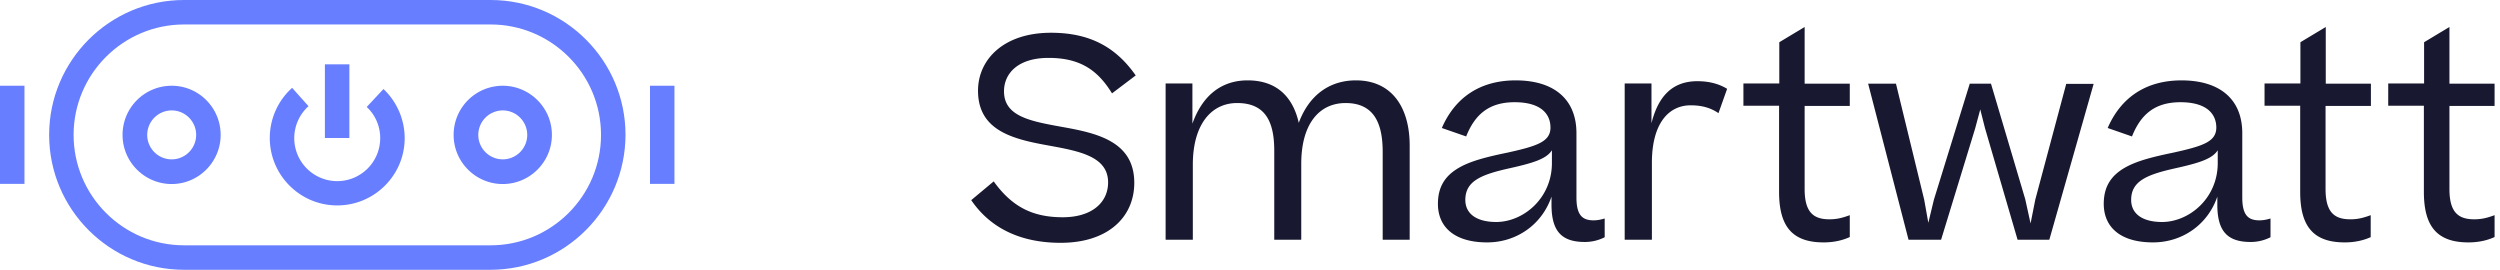
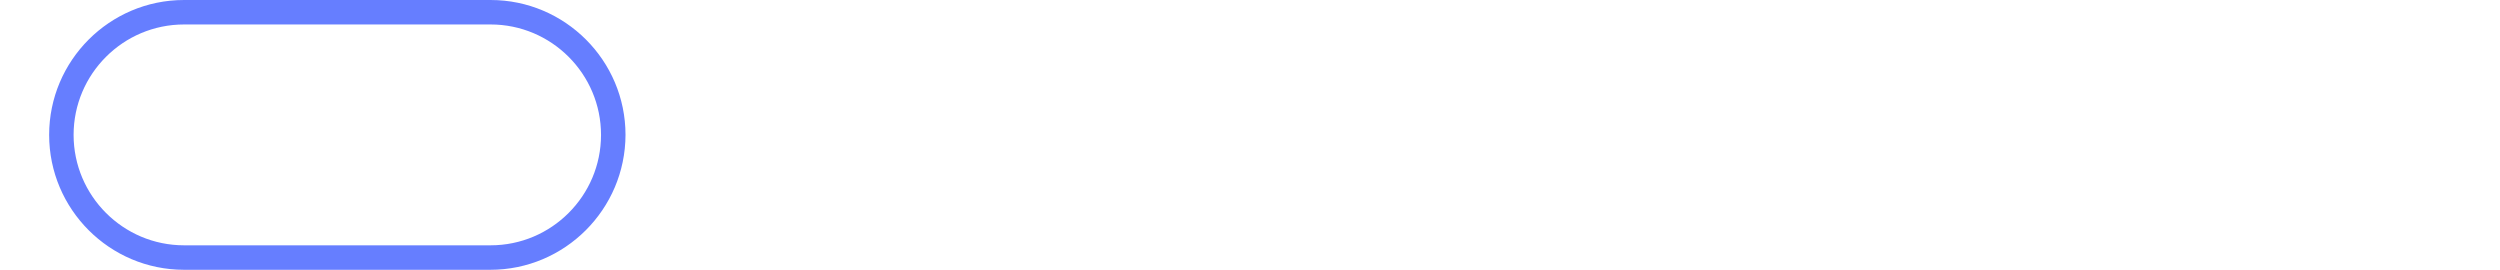
<svg xmlns="http://www.w3.org/2000/svg" fill="none" viewBox="0 0 278 30">
-   <path d="M110.499 20.17c2.017 2.796 4.286 3.988 7.679 3.988 3.278 0 5.043-1.674 5.043-3.874 0-2.912-3.255-3.485-6.625-4.104-3.966-.71-7.84-1.65-7.84-6.097 0-3.461 2.843-6.441 8.115-6.441 4.332 0 7.221 1.604 9.421 4.745l-2.636 1.994c-1.604-2.613-3.576-3.943-7.06-3.943-3.415 0-4.951 1.743-4.951 3.714 0 2.796 2.934 3.324 6.487 3.966 3.851.687 8 1.604 8 6.211 0 3.806-2.911 6.671-8.184 6.671-4.492 0-7.839-1.65-9.948-4.745l2.499-2.086Zm22.12 6.486h-3.003V9.281h2.98v4.47c1.123-3.164 3.255-4.814 6.143-4.814 3.187 0 5.02 1.788 5.685 4.722 1.146-3.095 3.439-4.722 6.35-4.722 3.988 0 5.983 2.98 5.983 7.266v10.453h-3.003v-9.765c0-3.186-.963-5.432-4.126-5.432-2.912 0-4.929 2.292-4.929 6.762v8.435h-3.003v-9.902c0-3.187-.962-5.296-4.126-5.296-2.911 0-4.928 2.43-4.928 6.854v8.344h-.023Zm27.278-3.988c0-1.995.894-3.164 2.292-3.989 1.215-.71 2.819-1.169 5.387-1.696 3.324-.734 4.836-1.215 4.836-2.797 0-1.49-1.031-2.82-3.988-2.82-2.82 0-4.401 1.33-5.387 3.806l-2.705-.94c1.49-3.438 4.31-5.295 8.207-5.295 4.309 0 6.762 2.132 6.762 5.868v7.152c0 1.948.642 2.544 1.902 2.544.459 0 .848-.091 1.238-.206v2.086a4.854 4.854 0 0 1-2.2.527c-2.614 0-3.714-1.215-3.714-4.149v-.894c-1.077 3.164-3.943 5.09-7.152 5.09-3.713 0-5.478-1.766-5.478-4.287Zm12.676-4.539v-1.421c-.596.94-1.994 1.398-4.676 1.994-3.187.71-4.952 1.421-4.952 3.53 0 1.467 1.147 2.453 3.462 2.453 3.003-.023 6.166-2.636 6.166-6.556Zm19.484-8.252-.962 2.705c-.871-.596-1.857-.872-3.095-.872-2.43 0-4.309 1.995-4.309 6.396v8.55h-3.026V9.281h2.98v4.424c.802-3.232 2.521-4.676 5.111-4.676 1.399 0 2.476.343 3.301.848Zm13.639 16.481c-.802.367-1.765.596-2.911.596-3.53 0-4.951-1.834-4.951-5.616v-9.582h-3.966V9.281h3.989V4.696L200.676 3v6.304h5.02v2.475h-5.02v9.238c0 2.545.94 3.37 2.751 3.37.894 0 1.513-.184 2.269-.459v2.43Zm10.155.298h-3.622l-4.492-17.352h3.094l3.141 12.905.458 2.568.619-2.568 3.988-12.905h2.361l3.806 12.836.596 2.705.527-2.659 3.438-12.86h3.049l-4.928 17.33h-3.531l-3.621-12.4-.528-2.087-.573 2.132-3.782 12.355Zm18.086-3.988c0-1.995.894-3.164 2.292-3.989 1.215-.71 2.82-1.169 5.387-1.696 3.324-.734 4.837-1.215 4.837-2.797 0-1.49-1.032-2.82-3.989-2.82-2.819 0-4.401 1.33-5.387 3.806l-2.704-.94c1.49-3.438 4.309-5.295 8.206-5.295 4.309 0 6.762 2.132 6.762 5.868v7.152c0 1.948.642 2.544 1.903 2.544.458 0 .848-.091 1.237-.206v2.086a4.854 4.854 0 0 1-2.2.527c-2.613 0-3.714-1.215-3.714-4.149v-.894c-1.077 3.164-3.942 5.09-7.151 5.09-3.714 0-5.479-1.766-5.479-4.287Zm12.676-4.539v-1.421c-.596.94-1.994 1.398-4.676 1.994-3.186.71-4.951 1.421-4.951 3.53 0 1.467 1.146 2.453 3.461 2.453 3.003-.023 6.166-2.636 6.166-6.556Zm17.032 8.229c-.803.367-1.765.596-2.911.596-3.531 0-4.952-1.834-4.952-5.616v-9.582h-3.965V9.281h3.988V4.696L258.625 3v6.304h5.02v2.475h-5.043v9.238c0 2.545.94 3.37 2.75 3.37.894 0 1.513-.184 2.27-.459v2.43h.023Zm13.753 0c-.802.367-1.765.596-2.911.596-3.53 0-4.951-1.834-4.951-5.616v-9.582h-3.966V9.281h3.989V4.696L272.378 3v6.304h5.02v2.475h-5.02v9.238c0 2.545.94 3.37 2.751 3.37.894 0 1.513-.184 2.269-.459v2.43Z" fill="#181930" />
-   <path d="M2.721 9.536H0v10.907h2.721V9.536Zm72.279 0h-2.721v10.907H75V9.536ZM37.5 22.843c-4.136 0-7.5-3.364-7.5-7.5 0-2.121.9-4.157 2.486-5.572l1.821 2.036a4.79 4.79 0 0 0-1.586 3.557 4.783 4.783 0 0 0 4.779 4.779 4.783 4.783 0 0 0 4.779-4.779 4.715 4.715 0 0 0-1.5-3.471L42.643 9.9A7.54 7.54 0 0 1 45 15.364c0 4.115-3.364 7.479-7.5 7.479Z" fill="#667EFF" />
-   <path d="M38.85 7.157h-2.722v8.186h2.722V7.157Zm17.057 13.307c-3 0-5.464-2.442-5.464-5.464a5.46 5.46 0 0 1 5.464-5.464c3 0 5.464 2.443 5.464 5.464 0 3.021-2.464 5.464-5.464 5.464Zm0-8.185A2.725 2.725 0 0 0 53.186 15c0 1.5 1.22 2.721 2.72 2.721 1.5 0 2.722-1.22 2.722-2.72 0-1.5-1.221-2.722-2.721-2.722Zm-36.814 8.185c-3 0-5.465-2.442-5.465-5.464a5.46 5.46 0 0 1 5.465-5.464c3.021 0 5.443 2.464 5.443 5.464 0 3-2.443 5.464-5.443 5.464Zm0-8.185A2.725 2.725 0 0 0 16.37 15c0 1.5 1.222 2.721 2.722 2.721s2.721-1.22 2.721-2.72c0-1.5-1.221-2.722-2.721-2.722Z" fill="#667EFF" />
  <path d="M54.535 30h-34.07c-8.272 0-15-6.729-15-15s6.728-15 15-15h34.092c8.271 0 15 6.729 15 15-.022 8.271-6.75 15-15.022 15ZM20.465 2.721C13.692 2.721 8.184 8.23 8.184 15s5.508 12.279 12.28 12.279h34.092c6.771 0 12.278-5.508 12.278-12.279S61.328 2.721 54.557 2.721H20.464Z" fill="#667EFF" />
</svg>